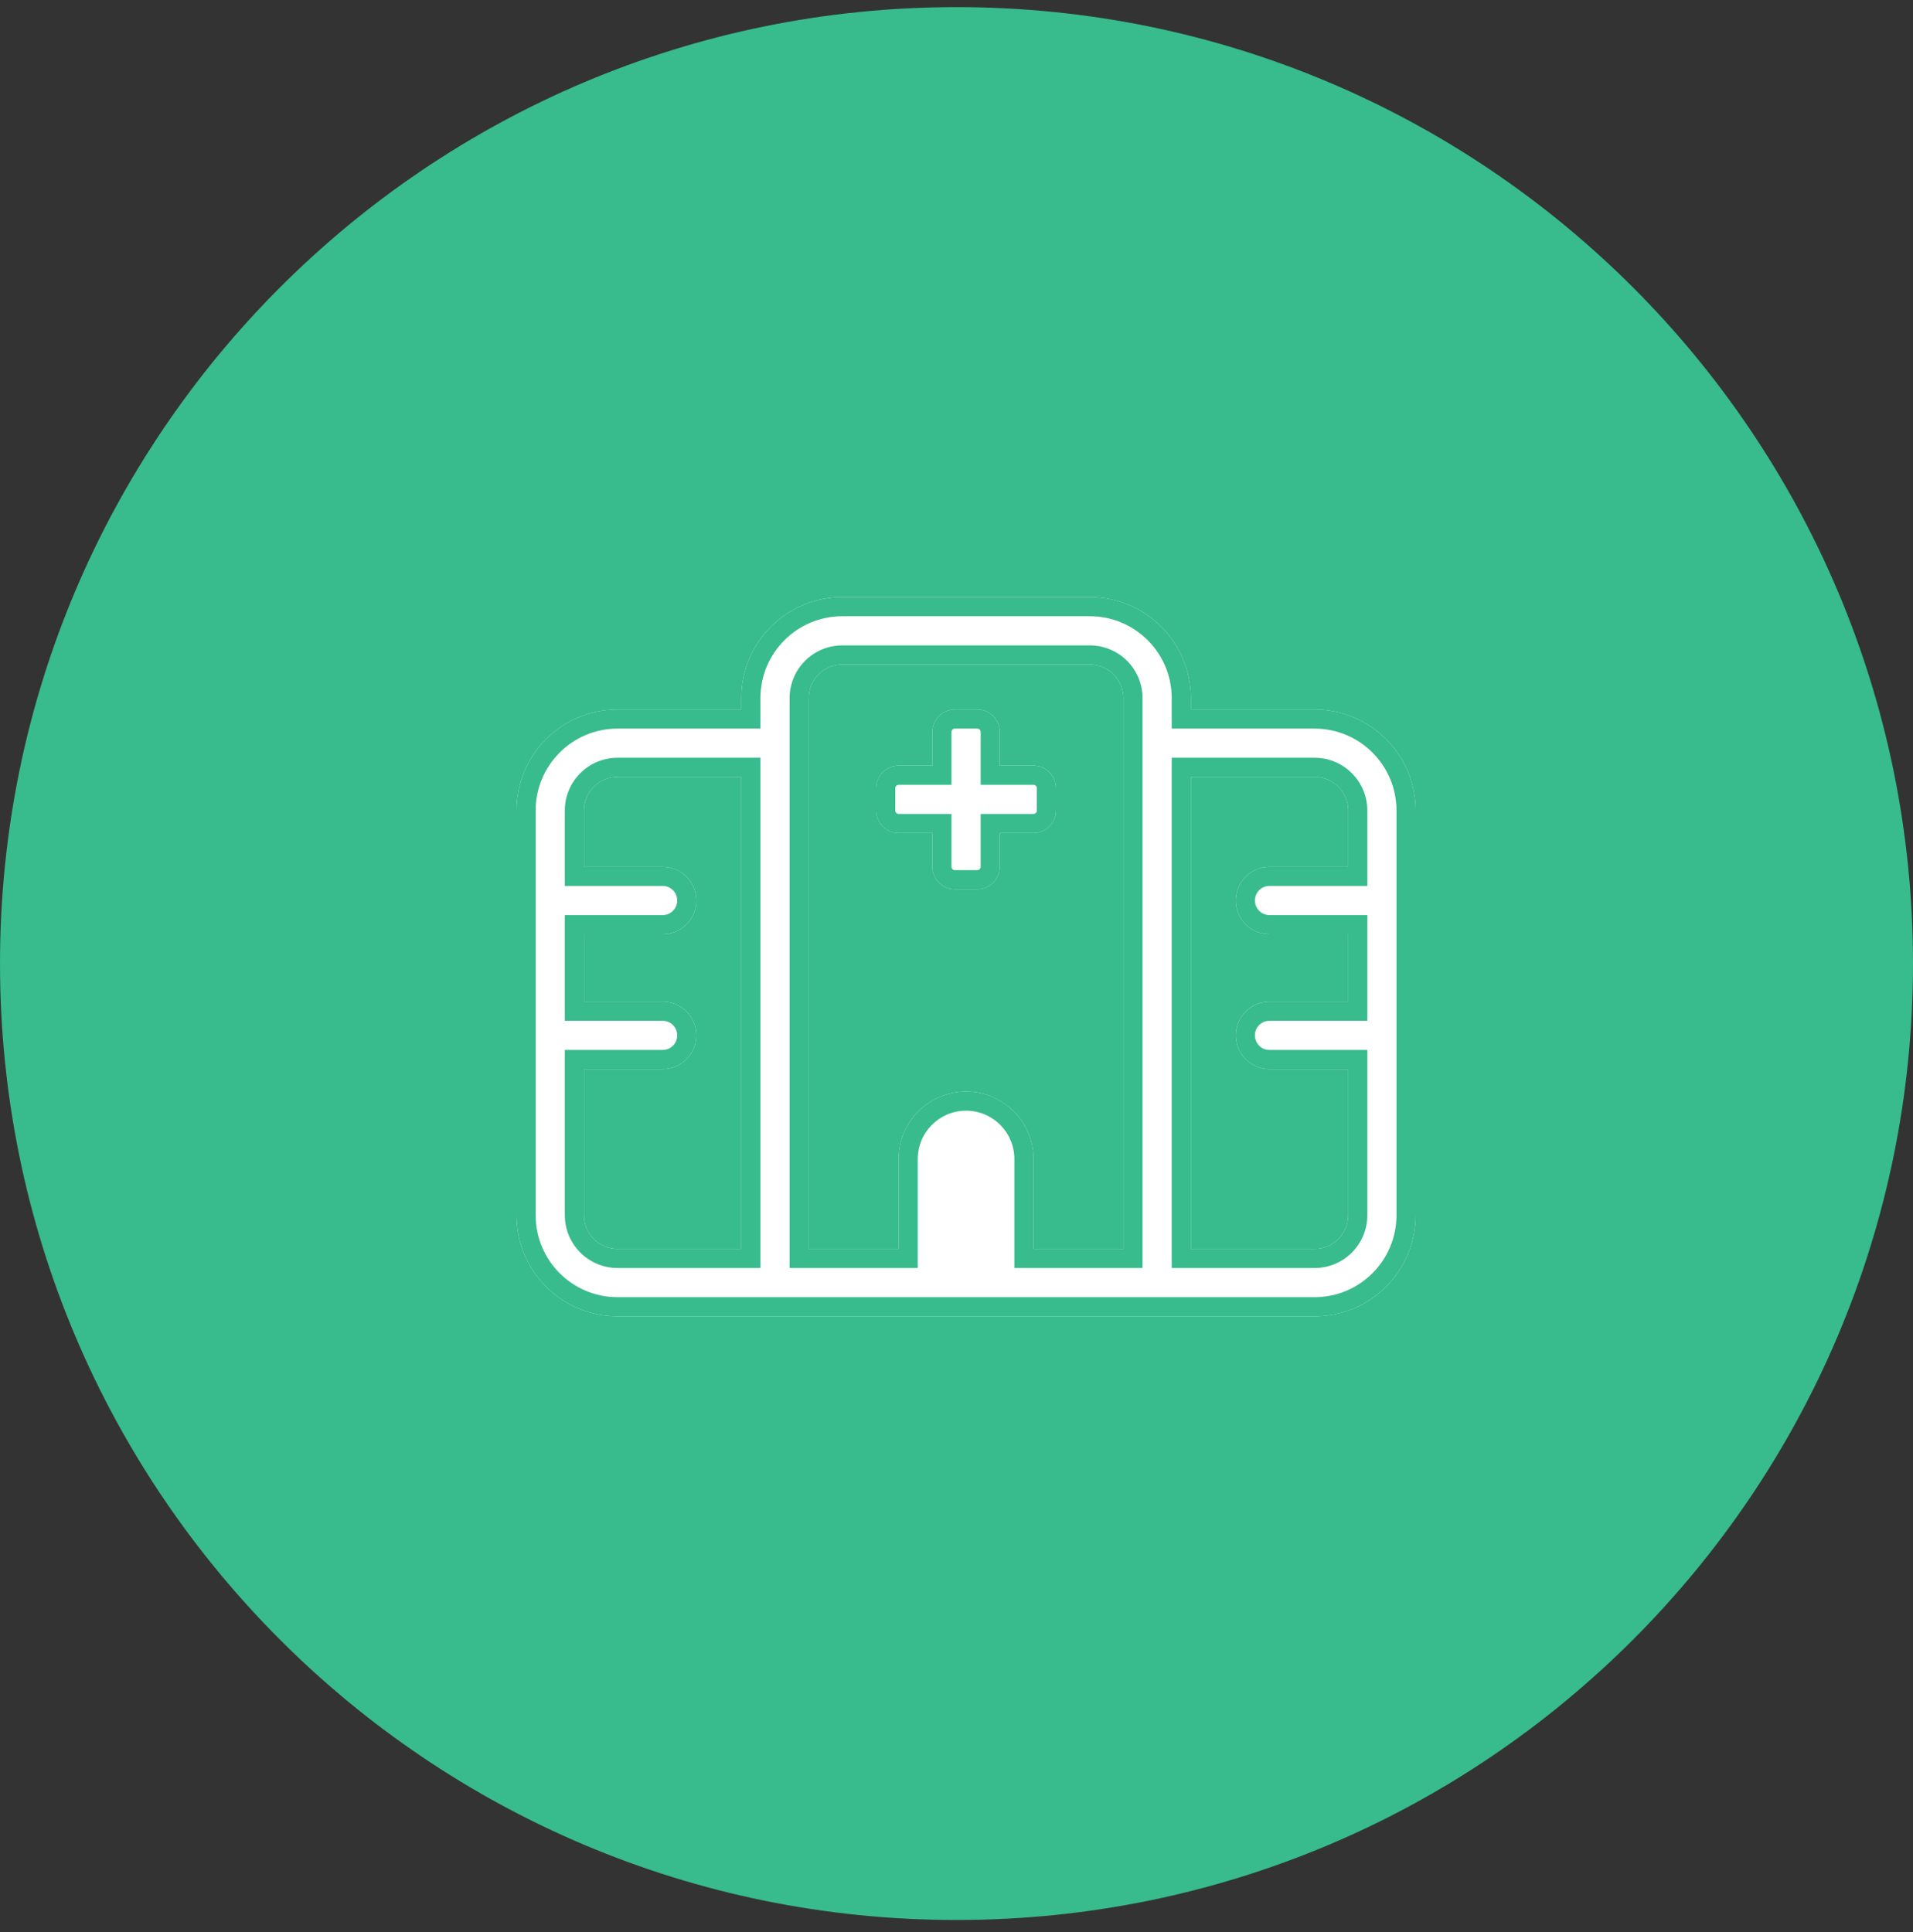
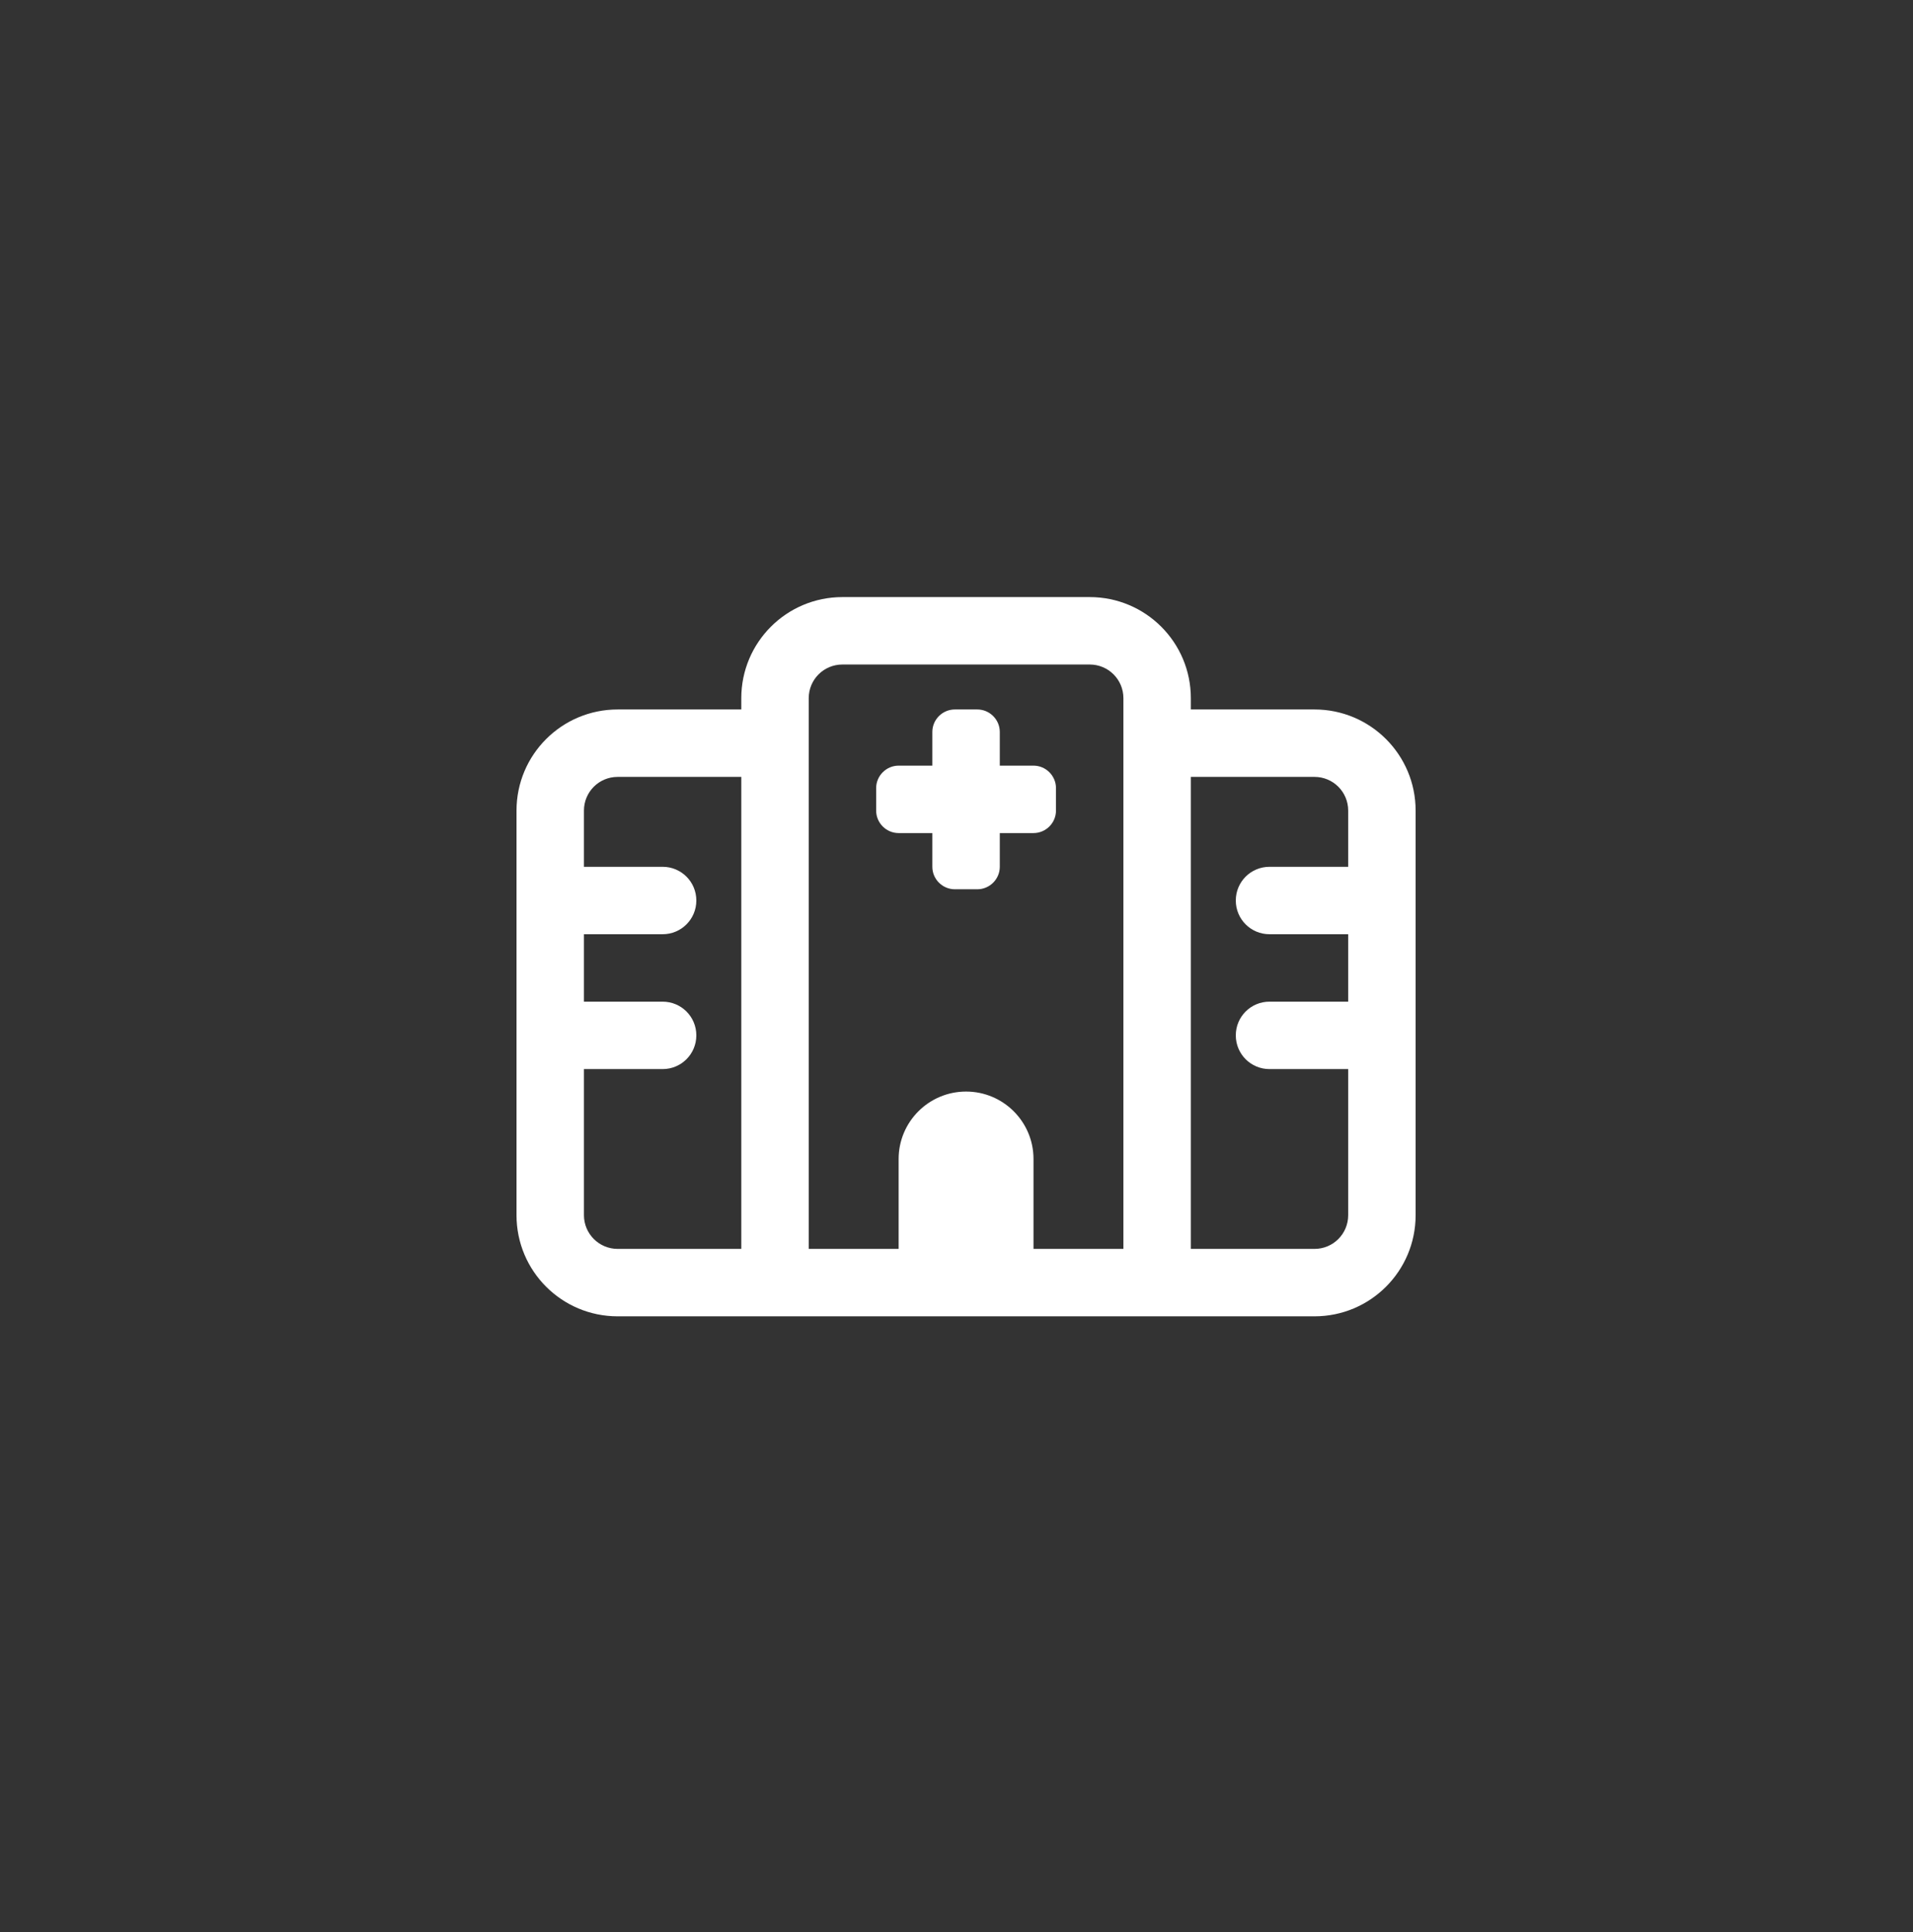
<svg xmlns="http://www.w3.org/2000/svg" width="100" height="101" viewBox="0 0 100 101" fill="none">
  <rect x="0" y="0" width="100" height="101" fill="#333333" stroke="none" />
-   <path d="M100 50.372C100 77.986 77.614 100.372 50 100.372C22.386 100.372 0 77.986 0 50.372C0 22.758 22.386 0.372 50 0.372C77.614 0.372 100 22.758 100 50.372Z" fill="#38BB8D" />
  <g clip-path="url(#clip0_6_1466)">
    <path d="M44.038 31.214C41.115 31.214 38.75 33.579 38.75 36.501V37.089H32.288C29.365 37.089 27 39.454 27 42.376V63.526C27 66.449 29.365 68.814 32.288 68.814H32.302H32.317H32.332H32.346H32.361H32.376H32.39H32.405H32.42H32.434H32.449H32.464H32.478H32.493H32.508H32.523H32.537H32.552H32.567H32.581H32.596H32.611H32.625H32.64H32.655H32.669H32.684H32.699H32.713H32.728H32.743H32.758H32.772H32.787H32.802H32.816H32.831H32.846H32.86H32.875H32.89H32.904H32.919H32.934H32.948H32.963H32.978H32.992H33.007H33.022H33.037H33.051H33.066H33.081H33.095H33.11H33.125H33.139H33.154H33.169H33.183H33.198H33.213H33.227H33.242H33.257H33.272H33.286H33.301H33.316H33.33H33.345H33.36H33.374H33.389H33.404H33.418H33.433H33.448H33.462H33.477H33.492H33.507H33.521H33.536H33.551H33.565H33.58H33.595H33.609H33.624H33.639H33.653H33.668H33.683H33.697H33.712H33.727H33.742H33.756H33.771H33.786H33.8H33.815H33.83H33.844H33.859H33.874H33.888H33.903H33.918H33.932H33.947H33.962H33.977H33.991H34.006H34.021H34.035H34.05H34.065H34.079H34.094H34.109H34.123H34.138H34.153H34.167H34.182H34.197H34.212H34.226H34.241H34.256H34.27H34.285H34.3H34.314H34.329H34.344H34.358H34.373H34.388H34.403H34.417H34.432H34.447H34.461H34.476H34.491H34.505H34.52H34.535H34.549H34.564H34.579H34.593H34.608H34.623H34.638H34.652H34.667H34.682H34.696H34.711H34.726H34.74H34.755H34.77H34.784H34.799H34.814H34.828H34.843H34.858H34.873H34.887H34.902H34.917H34.931H34.946H34.961H34.975H34.99H35.005H35.019H35.034H35.049H35.063H35.078H35.093H35.108H35.122H35.137H35.152H35.166H35.181H35.196H35.21H35.225H35.24H35.254H35.269H35.284H35.298H35.313H35.328H35.343H35.357H35.372H35.387H35.401H35.416H35.431H35.445H35.46H35.475H35.489H35.504H35.519H35.533H35.548H35.563H35.578H35.592H35.607H35.622H35.636H35.651H35.666H35.68H35.695H35.71H35.724H35.739H35.754H35.768H35.783H35.798H35.812H35.827H35.842H35.857H35.871H35.886H35.901H35.915H35.93H35.945H35.959H35.974H35.989H36.003H36.018H36.033H36.047H36.062H36.077H36.092H36.106H36.121H36.136H36.15H36.165H36.18H36.194H36.209H36.224H36.238H36.253H36.268H36.282H36.297H36.312H36.327H36.341H36.356H36.371H36.385H36.4H36.415H36.429H36.444H36.459H36.473H36.488H36.503H36.517H36.532H36.547H36.562H36.576H36.591H36.606H36.62H36.635H36.65H36.664H36.679H36.694H36.708H36.723H36.738H36.752H36.767H36.782H36.797H36.811H36.826H36.841H36.855H36.87H36.885H36.899H36.914H36.929H36.943H36.958H36.973H36.987H37.002H37.017H37.032H37.046H37.061H37.076H37.09H37.105H37.12H37.134H37.149H37.164H37.178H37.193H37.208H37.222H37.237H37.252H37.267H37.281H37.296H37.311H37.325H37.34H37.355H37.369H37.384H37.399H37.413H37.428H37.443H37.458H37.472H37.487H37.502H37.516H37.531H37.546H37.56H37.575H37.59H37.604H37.619H37.634H37.648H37.663H37.678H37.693H37.707H37.722H37.737H37.751H37.766H37.781H37.795H37.81H37.825H37.839H37.854H37.869H37.883H37.898H37.913H37.928H37.942H37.957H37.972H37.986H38.001H38.016H38.03H38.045H38.06H38.074H38.089H38.104H38.118H38.133H38.148H38.163H38.177H38.192H38.207H38.221H38.236H38.251H38.265H38.28H38.295H38.309H38.324H38.339H38.353H38.368H38.383H38.398H38.412H38.427H38.442H38.456H38.471H38.486H38.5H38.515H38.53H38.544H38.559H38.574H38.588H38.603H38.618H38.633H38.647H38.662H38.677H38.691H38.706H38.721H38.735H38.75H38.765H38.779H38.794H38.809H38.823H38.838H38.853H38.867H38.882H38.897H38.912H38.926H38.941H38.956H38.97H38.985H39H39.014H39.029H39.044H39.058H39.073H39.088H39.102H39.117H39.132H39.147H39.161H39.176H39.191H39.205H39.22H39.235H39.249H39.264H39.279H39.293H39.308H39.323H39.337H39.352H39.367H39.382H39.396H39.411H39.426H39.44H39.455H39.47H39.484H39.499H39.514H39.528H39.543H39.558H39.572H39.587H39.602H39.617H39.631H39.646H39.661H39.675H39.69H39.705H39.719H60.487H61.075H68.713C71.635 68.814 74 66.449 74 63.526V42.376C74 39.454 71.635 37.089 68.713 37.089H62.25V36.501C62.25 33.579 59.885 31.214 56.962 31.214H44.038ZM62.25 40.614H68.713C69.689 40.614 70.475 41.4 70.475 42.376V45.314H66.362C65.386 45.314 64.6 46.1 64.6 47.076C64.6 48.053 65.386 48.839 66.362 48.839H70.475V52.364H66.362C65.386 52.364 64.6 53.15 64.6 54.126C64.6 55.103 65.386 55.889 66.362 55.889H70.475V63.526C70.475 64.503 69.689 65.289 68.713 65.289H62.25V55.889V40.614ZM32.288 40.614H38.75V65.289H38.743H38.728H38.713H38.699H38.677H38.662H38.647H38.633H38.603H38.588H38.574H38.559H38.544H38.53H38.515H38.5H38.486H38.471H38.456H38.442H38.427H38.412H38.398H38.383H38.368H38.309H38.295H38.28H38.265H38.236H38.221H38.207H38.192H38.177H38.163H38.148H38.133H38.118H38.104H38.089H38.074H38.06H38.016H38.001H37.986H37.972H37.942H37.928H37.913H37.898H37.883H37.869H37.854H37.839H37.825H37.81H37.795H37.781H37.766H37.722H37.707H37.693H37.678H37.648H37.634H37.619H37.604H37.59H37.575H37.56H37.546H37.531H37.516H37.502H37.487H37.472H37.428H37.413H37.399H37.384H37.369H37.355H37.34H37.325H37.311H37.296H37.281H37.267H37.252H37.208H37.193H37.178H37.164H37.149H37.134H37.12H37.105H37.09H37.076H37.061H37.046H37.032H36.987H36.973H36.958H36.943H36.929H36.914H36.899H36.885H36.87H36.855H36.841H36.826H36.811H36.767H36.752H36.738H36.723H36.708H36.694H36.679H36.664H36.65H36.62H36.606H36.591H36.576H36.562H36.547H36.532H36.517H36.503H36.488H36.473H36.459H36.444H36.4H36.385H36.371H36.356H36.341H36.327H36.312H36.297H36.282H36.253H36.238H36.224H36.209H36.194H36.18H36.165H36.15H36.136H36.106H36.092H36.077H36.062H36.047H36.033H36.018H36.003H35.989H35.959H35.945H35.93H35.915H35.901H35.886H35.871H35.857H35.842H35.812H35.798H35.783H35.768H35.754H35.739H35.724H35.71H35.695H35.666H35.651H35.636H35.622H35.607H35.592H35.578H35.563H35.548H35.519H35.504H35.489H35.475H35.46H35.445H35.431H35.416H35.401H35.372H35.357H35.343H35.328H35.313H35.298H35.284H35.269H35.254H35.24H35.225H35.21H35.196H35.181H35.152H35.137H35.122H35.108H35.093H35.078H35.063H35.049H35.034H35.019H35.005H34.99H34.975H34.961H34.931H34.917H34.902H34.887H34.873H34.858H34.843H34.828H34.814H34.799H34.784H34.77H34.755H34.74H34.711H34.696H34.682H34.667H34.652H34.638H34.623H34.608H34.593H34.579H34.564H34.549H34.535H34.52H34.505H34.491H34.476H34.461H34.447H34.432H34.417H34.403H34.388H34.373H34.344H34.329H34.314H34.3H34.285H34.27H34.256H34.241H34.226H34.212H34.197H34.182H34.167H34.153H34.138H34.123H34.109H34.094H34.079H34.065H34.05H34.035H34.021H34.006H33.991H33.977H33.962H33.947H33.932H33.918H33.903H33.888H33.874H33.859H33.844H33.83H33.815H33.8H33.786H33.771H33.756H33.742H33.727H33.712H33.697H33.683H33.668H33.653H33.639H33.624H33.609H33.595H33.58H33.565H33.551H33.536H33.521H33.507H33.492H33.477H33.462H33.448H33.433H33.418H33.404H33.389H33.374H33.36H33.345H33.33H33.316H33.301H33.286H33.272H33.257H33.242H33.227H33.213H33.198H33.183H33.169H33.154H33.139H33.125H33.11H33.095H33.081H33.066H33.051H33.037H33.022H33.007H32.992H32.978H32.963H32.948H32.934H32.919H32.904H32.89H32.875H32.86H32.846H32.831H32.816H32.802H32.787H32.772H32.758H32.743H32.728H32.713H32.699H32.684H32.669H32.655H32.64H32.625H32.611H32.596H32.581H32.567H32.552H32.537H32.523H32.508H32.493H32.478H32.464H32.449H32.434H32.42H32.405H32.39H32.376H32.361H32.346H32.332H32.317H32.302H32.288C31.318 65.289 30.525 64.503 30.525 63.526V55.889H34.638C35.614 55.889 36.4 55.103 36.4 54.126C36.4 53.15 35.614 52.364 34.638 52.364H30.525V48.839H34.638C35.614 48.839 36.4 48.053 36.4 47.076C36.4 46.1 35.614 45.314 34.638 45.314H30.525V42.376C30.525 41.4 31.311 40.614 32.288 40.614ZM42.275 36.501C42.275 35.525 43.061 34.739 44.038 34.739H56.962C57.939 34.739 58.725 35.525 58.725 36.501V55.889V65.289H54.025V60.589C54.025 58.643 52.446 57.064 50.5 57.064C48.554 57.064 46.975 58.643 46.975 60.589V65.289H42.275V36.501ZM48.737 38.264V40.026H46.975C46.329 40.026 45.8 40.555 45.8 41.201V42.376C45.8 43.023 46.329 43.551 46.975 43.551H48.737V45.314C48.737 45.96 49.266 46.489 49.913 46.489H51.087C51.734 46.489 52.263 45.96 52.263 45.314V43.551H54.025C54.671 43.551 55.2 43.023 55.2 42.376V41.201C55.2 40.555 54.671 40.026 54.025 40.026H52.263V38.264C52.263 37.618 51.734 37.089 51.087 37.089H49.913C49.266 37.089 48.737 37.618 48.737 38.264Z" fill="white" />
-     <path fill-rule="evenodd" clip-rule="evenodd" d="M39.75 38.089H32.288C29.917 38.089 28 40.006 28 42.376V63.526C28 65.897 29.917 67.814 32.288 67.814H68.713C71.083 67.814 73 65.897 73 63.526V42.376C73 40.006 71.083 38.089 68.713 38.089H61.25V36.501C61.25 34.131 59.333 32.214 56.962 32.214H44.038C41.667 32.214 39.75 34.131 39.75 36.501V38.089ZM61.25 39.614H68.713C70.242 39.614 71.475 40.847 71.475 42.376V46.314H66.362C65.938 46.314 65.6 46.652 65.6 47.076C65.6 47.501 65.938 47.839 66.362 47.839H71.475V53.364H66.362C65.938 53.364 65.6 53.702 65.6 54.126C65.6 54.551 65.938 54.889 66.362 54.889H71.475V63.526C71.475 65.055 70.242 66.289 68.713 66.289H61.25V39.614ZM39.75 39.614V66.289H32.288C30.769 66.289 29.525 65.058 29.525 63.526V54.889H34.638C35.062 54.889 35.4 54.551 35.4 54.126C35.4 53.702 35.062 53.364 34.638 53.364H29.525V47.839H34.638C35.062 47.839 35.4 47.501 35.4 47.076C35.4 46.652 35.062 46.314 34.638 46.314H29.525V42.376C29.525 40.847 30.759 39.614 32.288 39.614H39.75ZM59.725 66.289H53.025V60.589C53.025 59.195 51.894 58.064 50.5 58.064C49.106 58.064 47.975 59.195 47.975 60.589V66.289H41.275V36.501C41.275 34.972 42.508 33.739 44.038 33.739H56.962C58.492 33.739 59.725 34.972 59.725 36.501V66.289ZM49.737 41.026H46.975C46.881 41.026 46.8 41.107 46.8 41.201V42.376C46.8 42.47 46.881 42.551 46.975 42.551H49.737V45.314C49.737 45.408 49.819 45.489 49.913 45.489H51.087C51.181 45.489 51.263 45.408 51.263 45.314V42.551H54.025C54.119 42.551 54.2 42.47 54.2 42.376V41.201C54.2 41.107 54.119 41.026 54.025 41.026H51.263V38.264C51.263 38.17 51.181 38.089 51.087 38.089H49.913C49.819 38.089 49.737 38.17 49.737 38.264V41.026ZM38.75 36.501C38.75 33.579 41.115 31.214 44.038 31.214H56.962C59.885 31.214 62.25 33.579 62.25 36.501V37.089H68.713C71.635 37.089 74 39.454 74 42.376V63.526C74 66.449 71.635 68.814 68.713 68.814H32.288C29.365 68.814 27 66.449 27 63.526V42.376C27 39.454 29.365 37.089 32.288 37.089H38.75V36.501ZM62.25 40.614V65.289H68.713C69.689 65.289 70.475 64.503 70.475 63.526V55.889H66.362C65.386 55.889 64.6 55.103 64.6 54.126C64.6 53.15 65.386 52.364 66.362 52.364H70.475V48.839H66.362C65.386 48.839 64.6 48.053 64.6 47.076C64.6 46.1 65.386 45.314 66.362 45.314H70.475V42.376C70.475 41.4 69.689 40.614 68.713 40.614H62.25ZM32.288 40.614C31.311 40.614 30.525 41.4 30.525 42.376V45.314H34.638C35.614 45.314 36.4 46.1 36.4 47.076C36.4 48.053 35.614 48.839 34.638 48.839H30.525V52.364H34.638C35.614 52.364 36.4 53.15 36.4 54.126C36.4 55.103 35.614 55.889 34.638 55.889H30.525V63.526C30.525 64.503 31.318 65.289 32.288 65.289H38.75V40.614H32.288ZM44.038 34.739C43.061 34.739 42.275 35.525 42.275 36.501V65.289H46.975V60.589C46.975 58.643 48.554 57.064 50.5 57.064C52.446 57.064 54.025 58.643 54.025 60.589V65.289H58.725V36.501C58.725 35.525 57.939 34.739 56.962 34.739H44.038ZM48.737 38.264C48.737 37.618 49.266 37.089 49.913 37.089H51.087C51.734 37.089 52.263 37.618 52.263 38.264V40.026H54.025C54.671 40.026 55.2 40.555 55.2 41.201V42.376C55.2 43.023 54.671 43.551 54.025 43.551H52.263V45.314C52.263 45.96 51.734 46.489 51.087 46.489H49.913C49.266 46.489 48.737 45.96 48.737 45.314V43.551H46.975C46.329 43.551 45.8 43.023 45.8 42.376V41.201C45.8 40.555 46.329 40.026 46.975 40.026H48.737V38.264Z" fill="#38BB8D" />
  </g>
  <defs>
    <clipPath id="clip0_6_1466">
      <rect width="47" height="38" fill="white" transform="translate(27 30.814)" />
    </clipPath>
  </defs>
</svg>